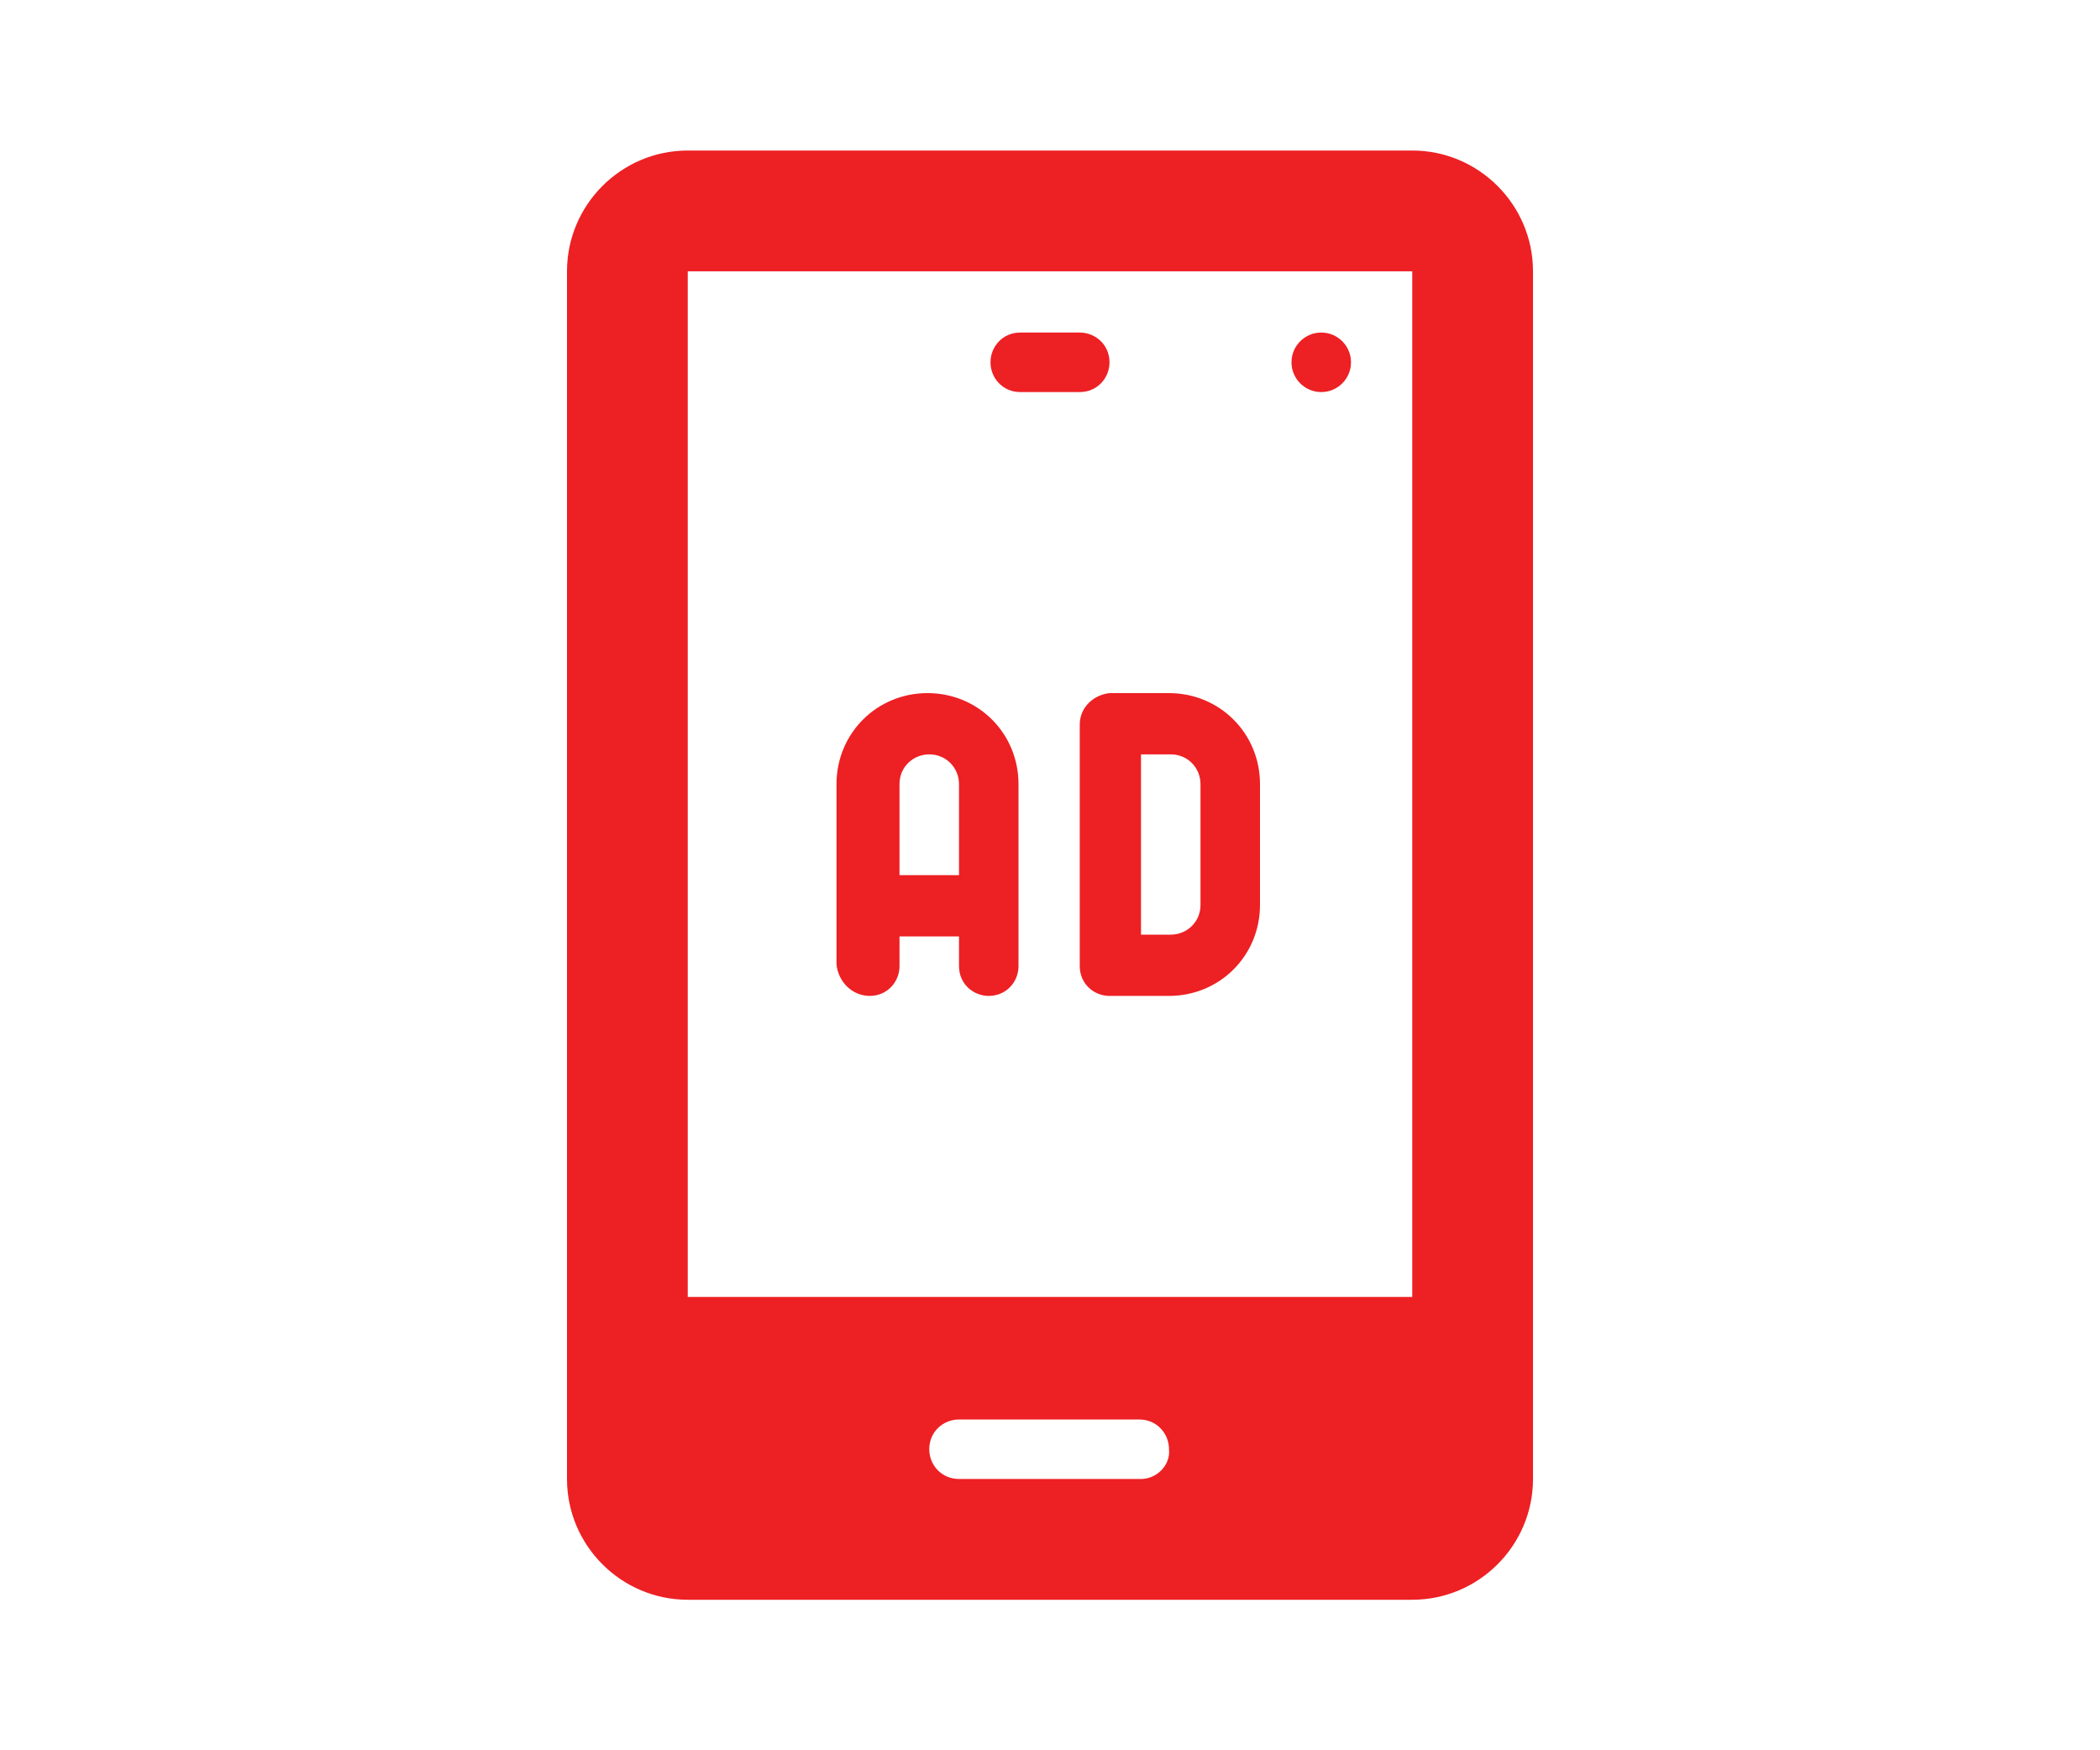
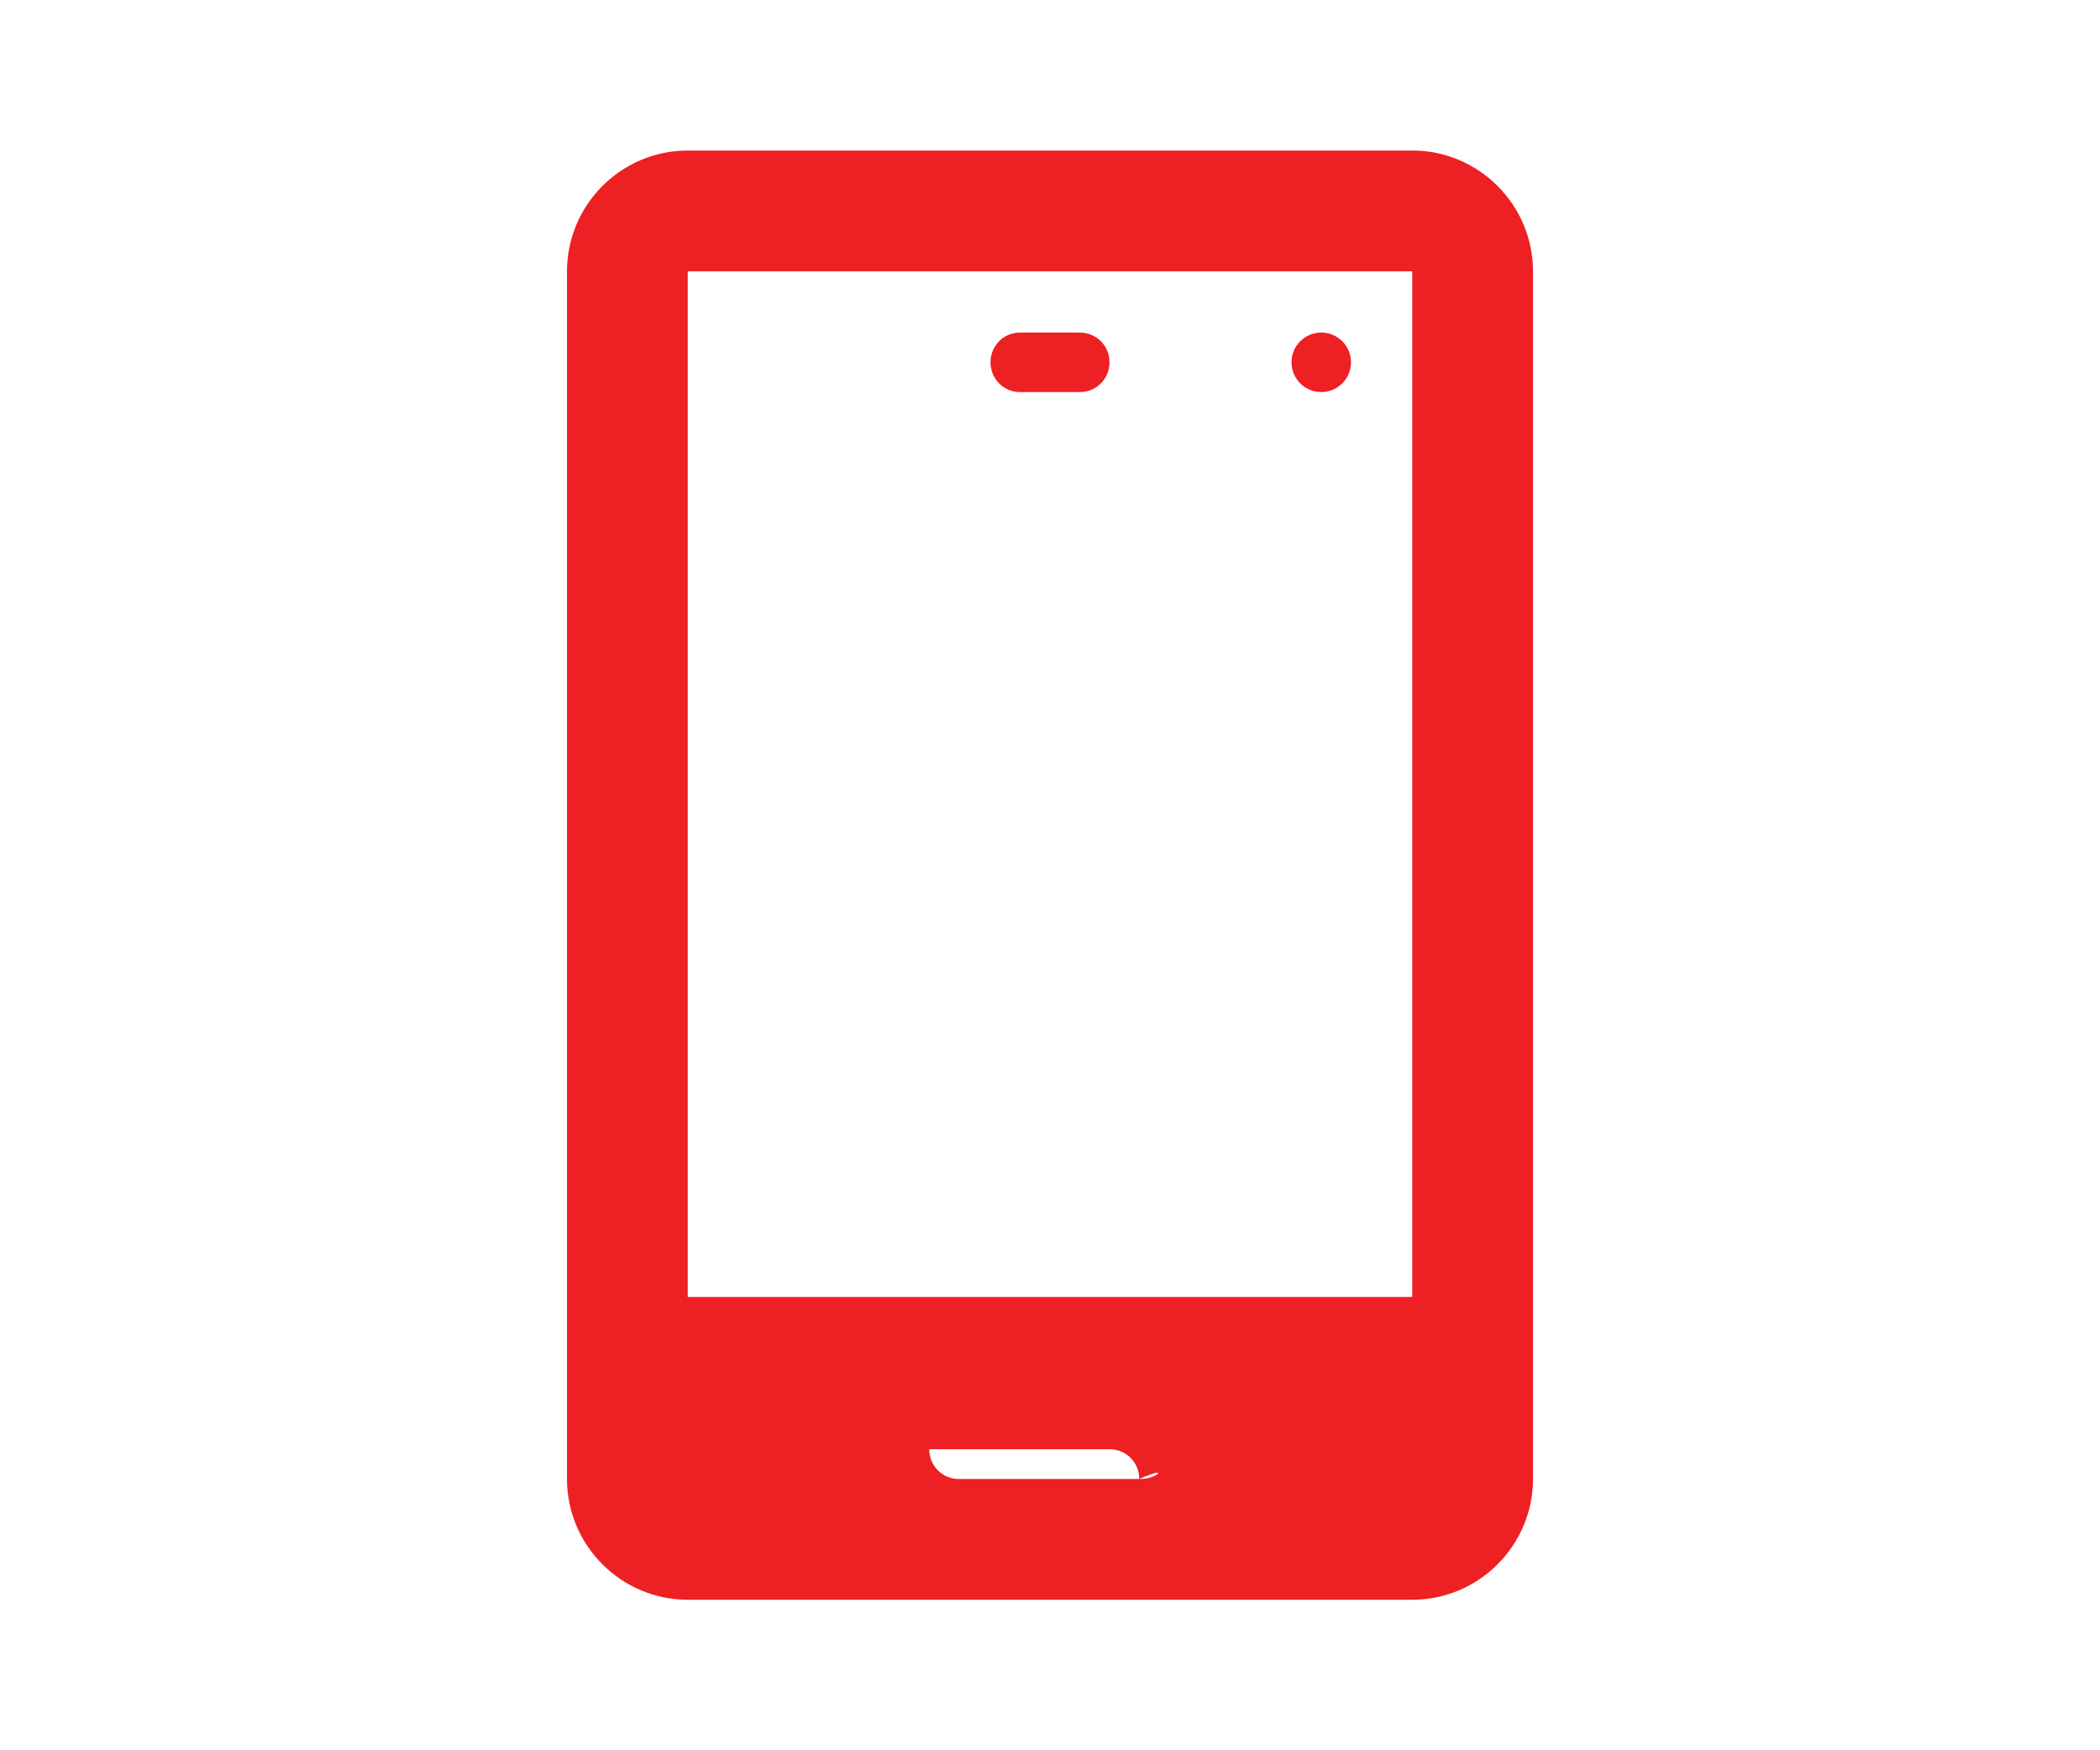
<svg xmlns="http://www.w3.org/2000/svg" version="1.1" id="Layer_1" x="0px" y="0px" viewBox="0 0 120 100" style="enable-background:new 0 0 120 100;" xml:space="preserve">
  <style type="text/css">
	.st0{fill:#ED2024;}
</style>
  <g>
    <g>
      <g>
-         <path class="st0" d="M49.7,56.9c1,0,1.7-0.8,1.7-1.7v-1.7h3.4v1.7c0,1,0.8,1.7,1.7,1.7c1,0,1.7-0.8,1.7-1.7V44.8     c0-2.9-2.3-5.2-5.2-5.2c-2.9,0-5.2,2.3-5.2,5.2v10.3C47.9,56.1,48.7,56.9,49.7,56.9z M51.4,44.8c0-1,0.8-1.7,1.7-1.7     c1,0,1.7,0.8,1.7,1.7V50h-3.4L51.4,44.8L51.4,44.8z" />
-         <path class="st0" d="M61.7,41.4v13.8c0,1,0.8,1.7,1.7,1.7h3.4c2.9,0,5.2-2.3,5.2-5.2v-6.9c0-2.9-2.3-5.2-5.2-5.2h-3.4     C62.5,39.7,61.7,40.4,61.7,41.4z M65.2,43.1h1.7c1,0,1.7,0.8,1.7,1.7v6.9c0,1-0.8,1.7-1.7,1.7h-1.7V43.1z" />
        <path class="st0" d="M58.3,22.4h3.4c1,0,1.7-0.8,1.7-1.7c0-1-0.8-1.7-1.7-1.7h-3.4c-1,0-1.7,0.8-1.7,1.7     C56.6,21.6,57.3,22.4,58.3,22.4z" />
-         <path class="st0" d="M80.7,8.6H39.3c-3.8,0-6.9,3.1-6.9,6.9v69c0,3.8,3.1,6.9,6.9,6.9h41.4c3.8,0,6.9-3.1,6.9-6.9v-69     C87.6,11.7,84.5,8.6,80.7,8.6z M65.2,84.5H54.8c-1,0-1.7-0.8-1.7-1.7c0-1,0.8-1.7,1.7-1.7h10.3c1,0,1.7,0.8,1.7,1.7     C66.9,83.7,66.1,84.5,65.2,84.5z M80.7,74.1H39.3V15.5h41.4V74.1z" />
+         <path class="st0" d="M80.7,8.6H39.3c-3.8,0-6.9,3.1-6.9,6.9v69c0,3.8,3.1,6.9,6.9,6.9h41.4c3.8,0,6.9-3.1,6.9-6.9v-69     C87.6,11.7,84.5,8.6,80.7,8.6z M65.2,84.5H54.8c-1,0-1.7-0.8-1.7-1.7h10.3c1,0,1.7,0.8,1.7,1.7     C66.9,83.7,66.1,84.5,65.2,84.5z M80.7,74.1H39.3V15.5h41.4V74.1z" />
        <circle class="st0" cx="75.5" cy="20.7" r="1.7" />
      </g>
    </g>
  </g>
</svg>